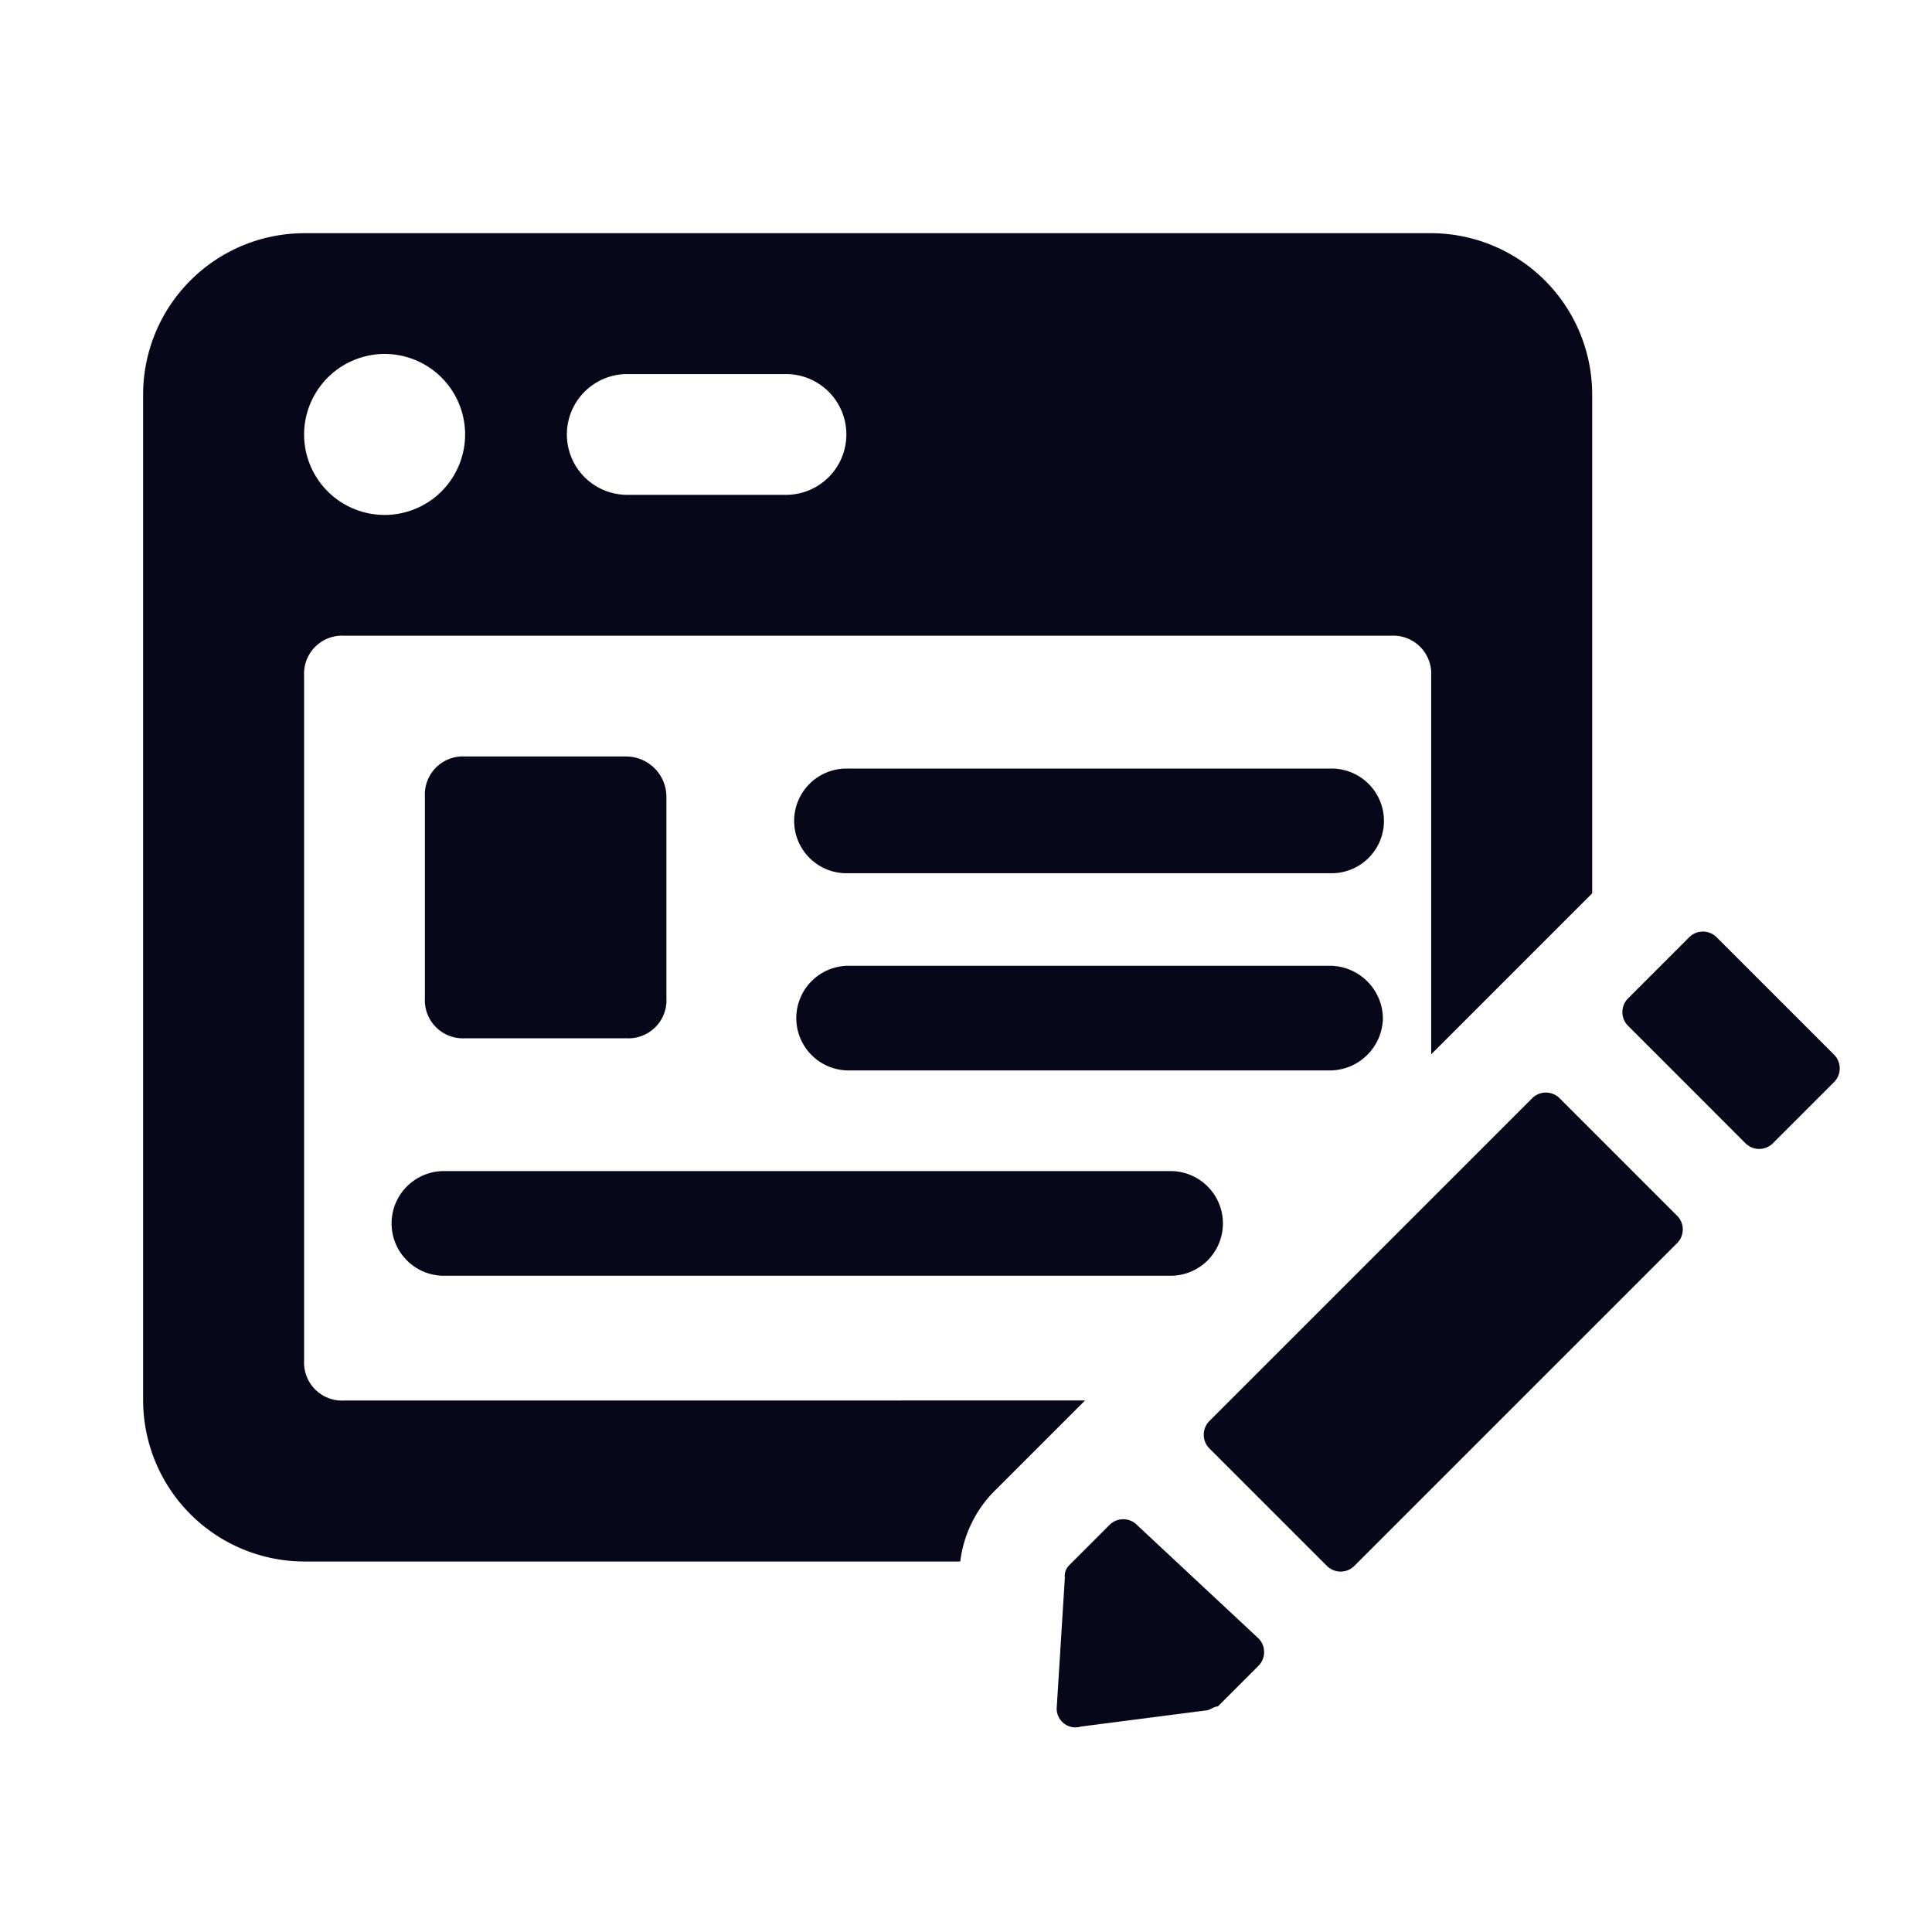
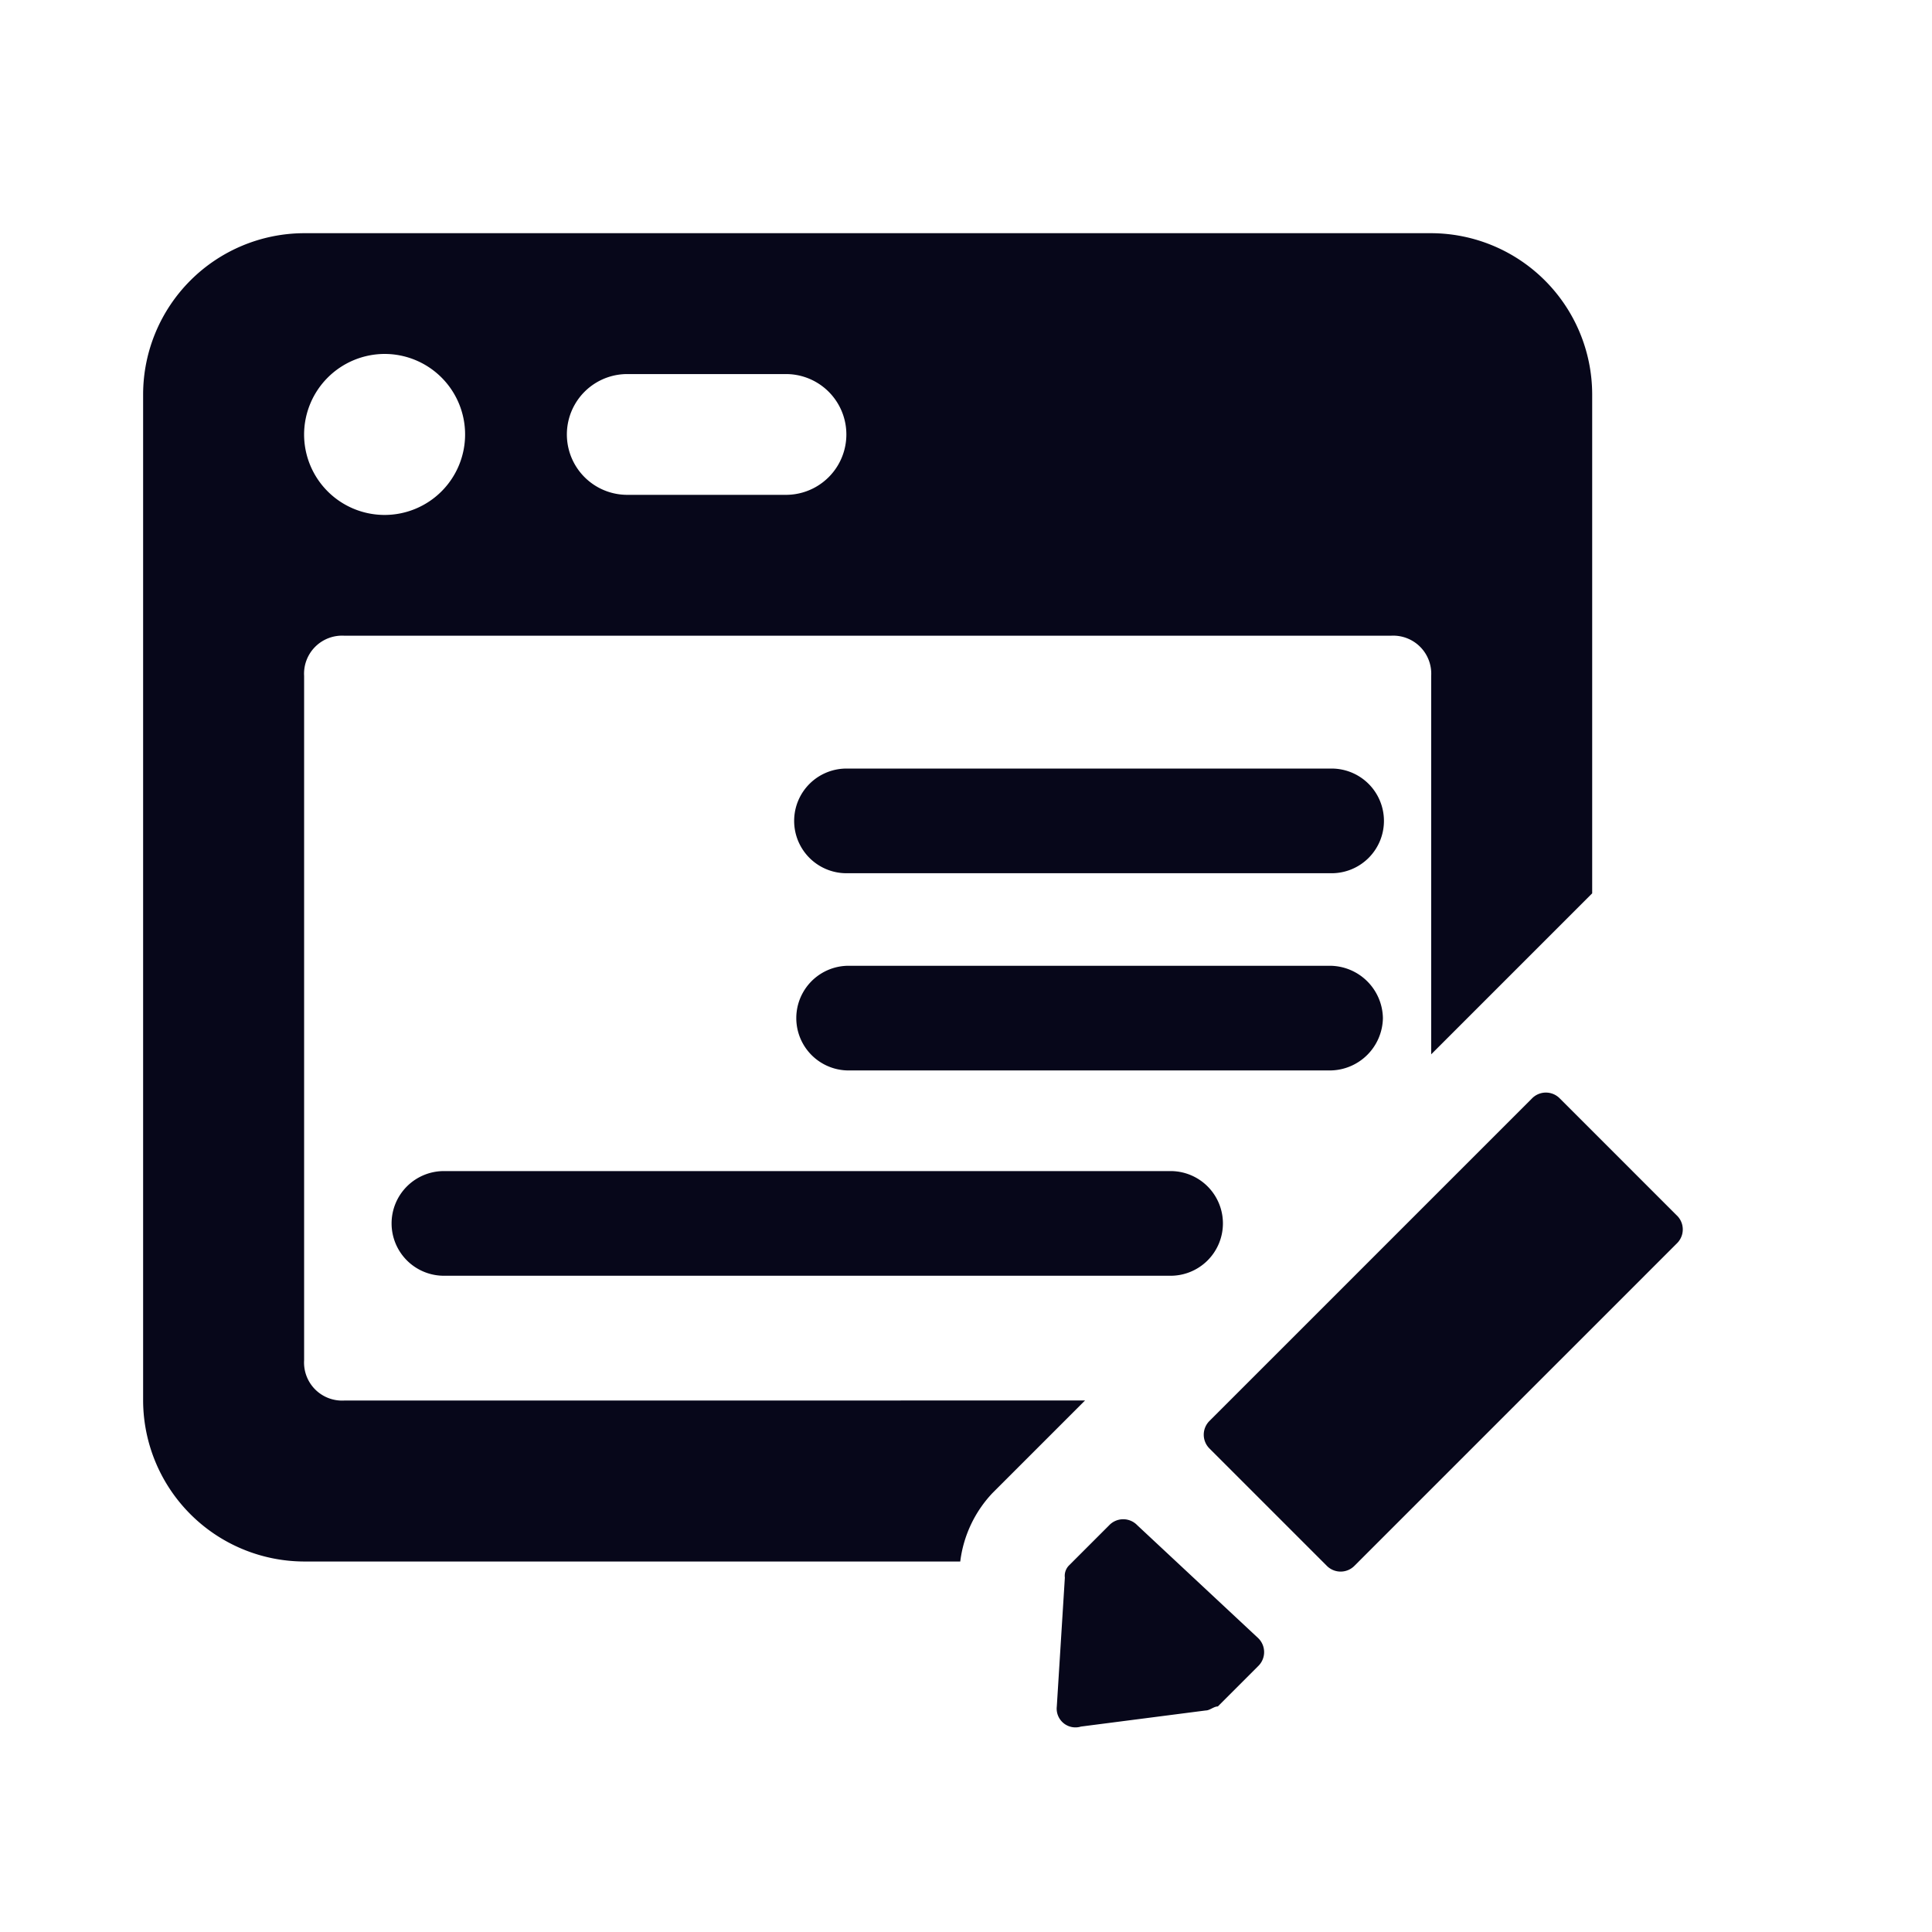
<svg xmlns="http://www.w3.org/2000/svg" width="90" height="90" viewBox="0 0 90 90">
  <g data-name="그룹 2296">
    <g data-name="그룹 2295">
      <g data-name="그룹 2294">
        <g data-name="그룹 2293">
          <g data-name="그룹 2292">
            <g fill="#07071a" data-name="그룹 2291">
              <path d="M64.421 47.428a2.48 2.48 0 0 0-2.438-2.438h-22.5a2.438 2.438 0 0 0 0 4.875h22.5a2.48 2.48 0 0 0 2.438-2.437M16.043 65.242a1.772 1.772 0 0 1-1.876-1.879V31.489a1.772 1.772 0 0 1 1.875-1.875h48.753a1.772 1.772 0 0 1 1.875 1.875v17.626l7.5-7.5V18.363a7.52 7.52 0 0 0-7.5-7.5H14.167a7.52 7.52 0 0 0-7.5 7.5v46.878a7.523 7.523 0 0 0 7.5 7.5h30.565a5.65 5.65 0 0 1 1.5-3.188l2.625-2.625 1.688-1.688Zm13.124-47.816h7.5a2.813 2.813 0 0 1 0 5.625h-7.5a2.813 2.813 0 0 1 0-5.625m-11.251-.938a3.75 3.75 0 1 1-3.75 3.75 3.76 3.76 0 0 1 3.752-3.75Zm60.192 40.128-5.438-5.438a.906.906 0 0 0-1.313 0l-15 15a.906.906 0 0 0 0 1.313l5.438 5.438a.906.906 0 0 0 1.313 0l15-15a.906.906 0 0 0 .001-1.313ZM52.981 71.054a.906.906 0 0 0-1.313 0l-1.875 1.875a.69.69 0 0 0-.188.563l-.375 6a.874.874 0 0 0 1.125.938l5.813-.75c.188 0 .375-.187.563-.187l1.875-1.875a.906.906 0 0 0 0-1.313Zm-32.252-16.5a2.438 2.438 0 1 0 0 4.875h33.752a2.438 2.438 0 1 0 0-4.875Zm41.253-18.751h-22.5a2.438 2.438 0 1 0 0 4.875h22.5a2.438 2.438 0 1 0 0-4.875" data-name="패스 2816" />
-               <path d="M29.169 35.24h-7.5a1.772 1.772 0 0 0-1.875 1.875v9.376a1.772 1.772 0 0 0 1.875 1.875h7.5a1.772 1.772 0 0 0 1.875-1.875v-9.376a1.88 1.88 0 0 0-1.875-1.875m56.254 13.876-5.438-5.438a.906.906 0 0 0-1.313 0l-2.813 2.813a.906.906 0 0 0 0 1.313l5.434 5.436a.906.906 0 0 0 1.313 0l2.813-2.813a.906.906 0 0 0 .003-1.311Z" data-name="패스 2817" />
            </g>
          </g>
        </g>
      </g>
    </g>
  </g>
</svg>